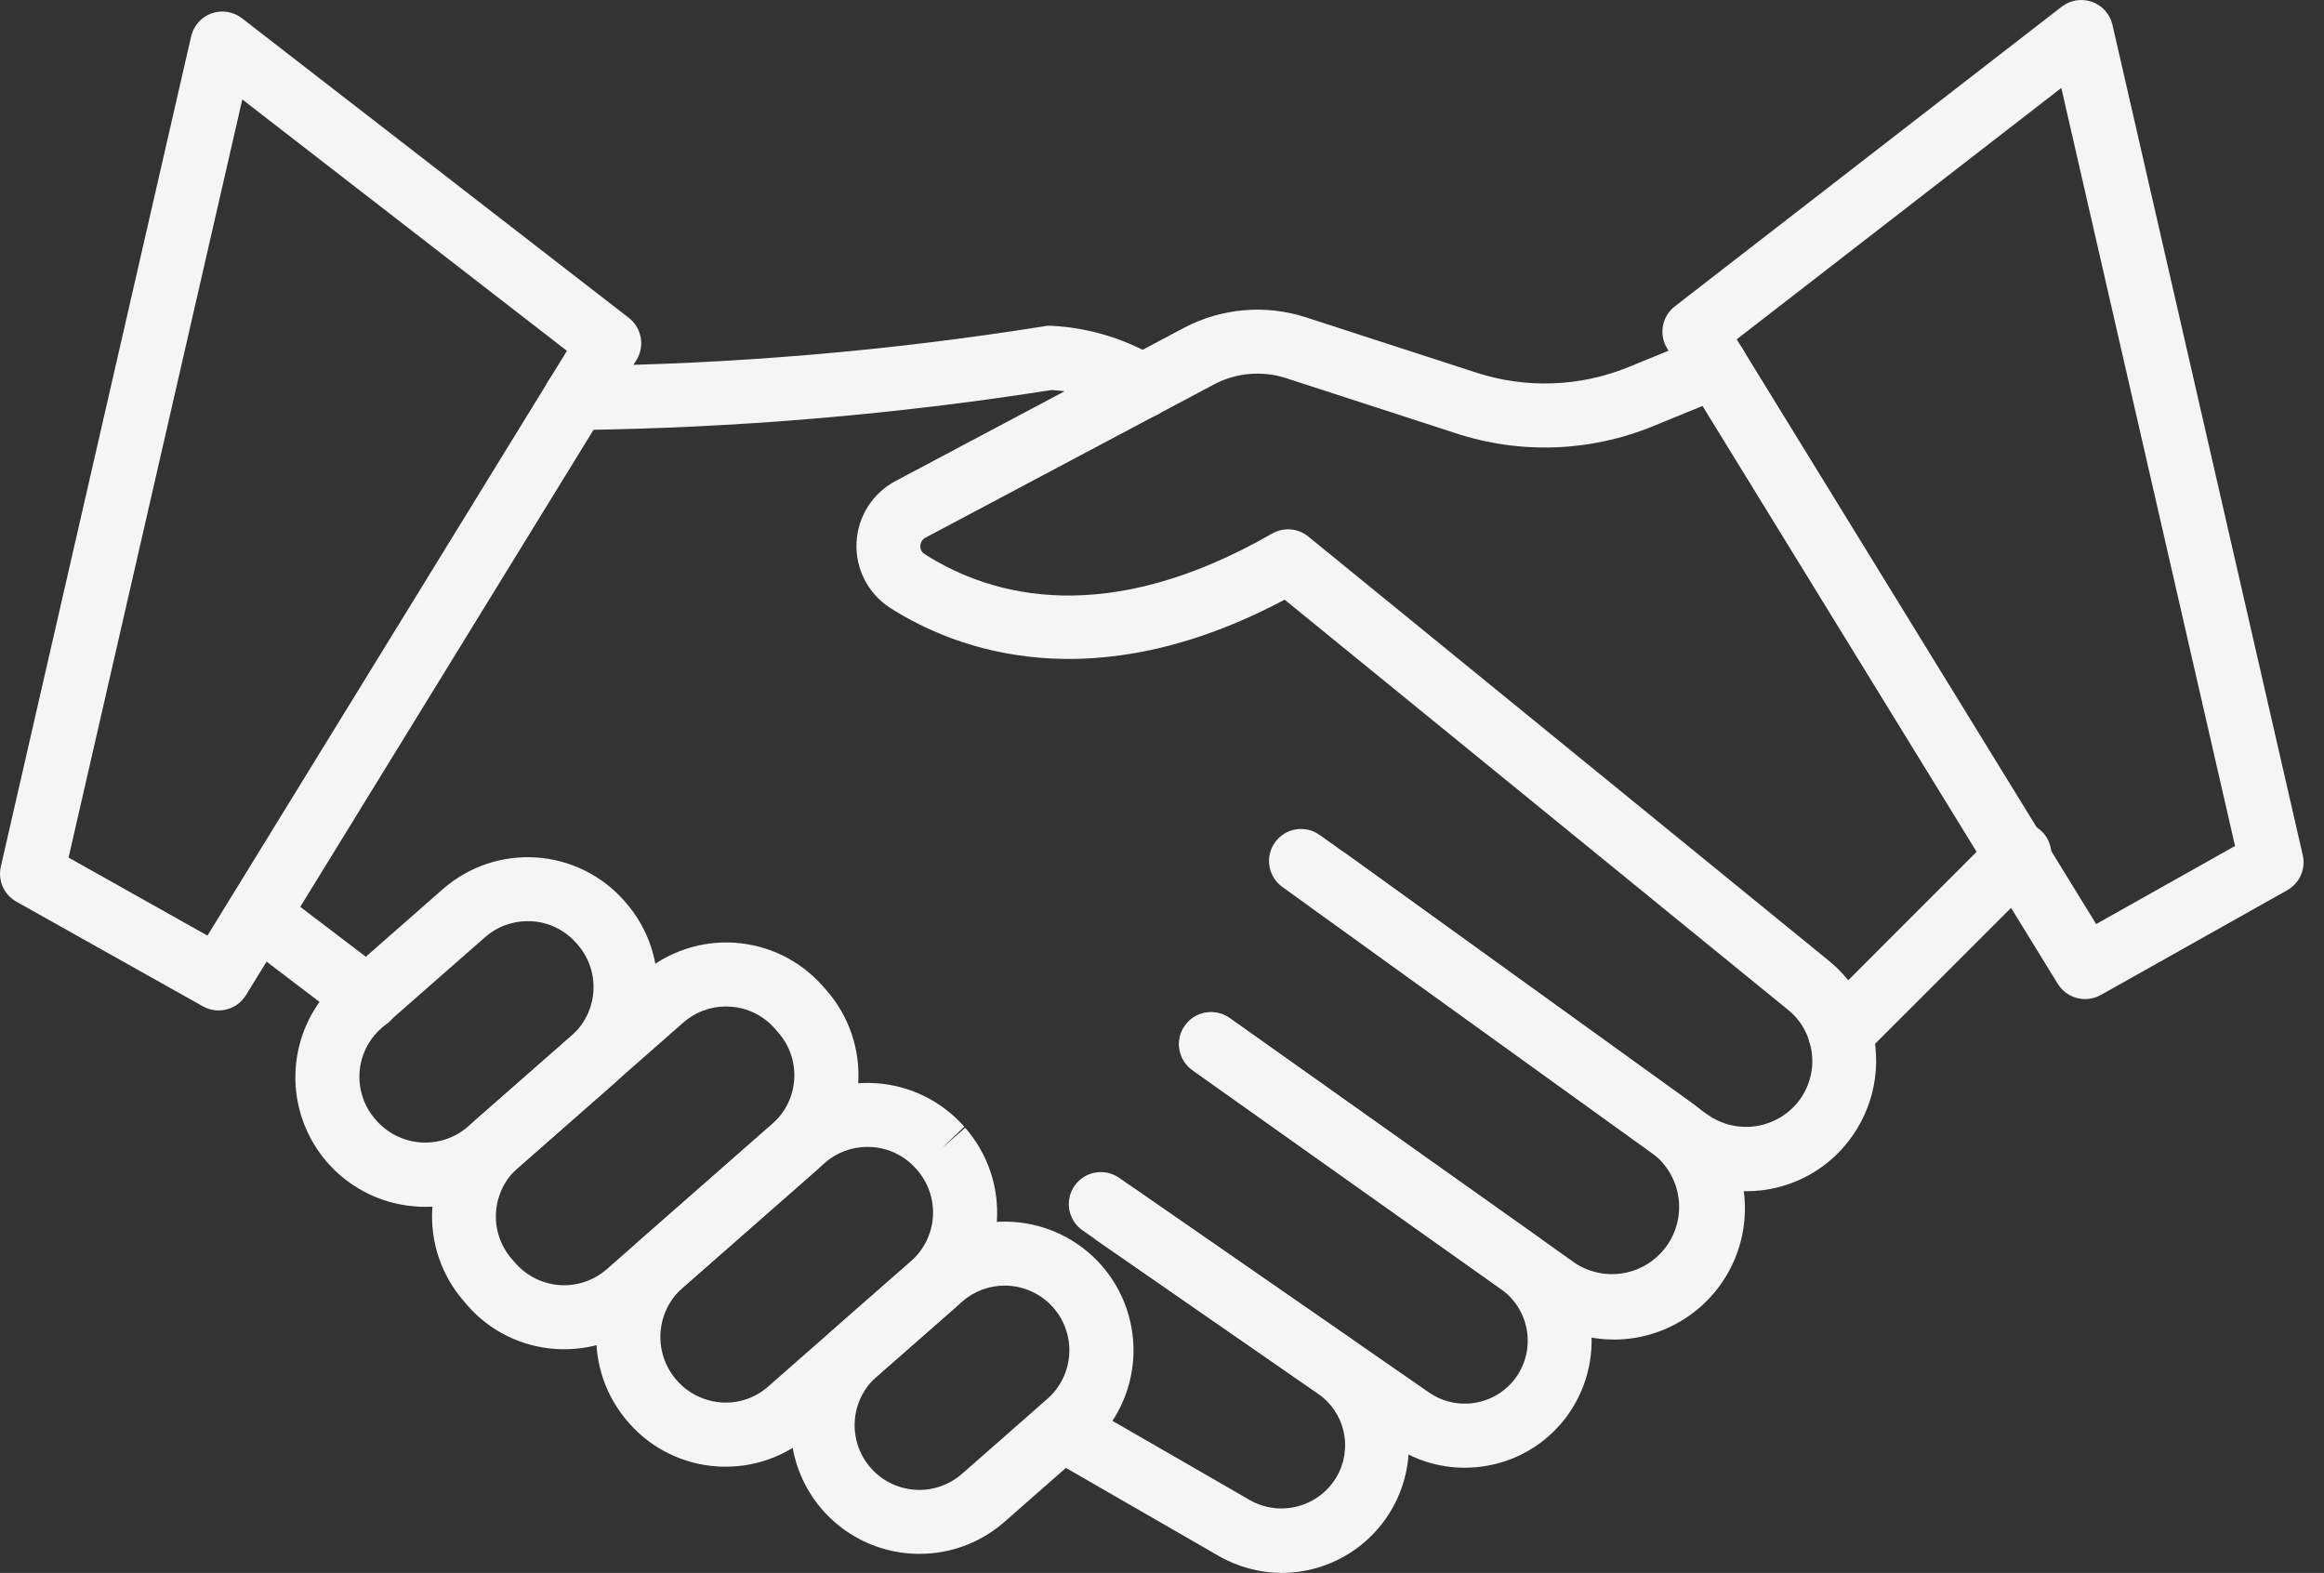
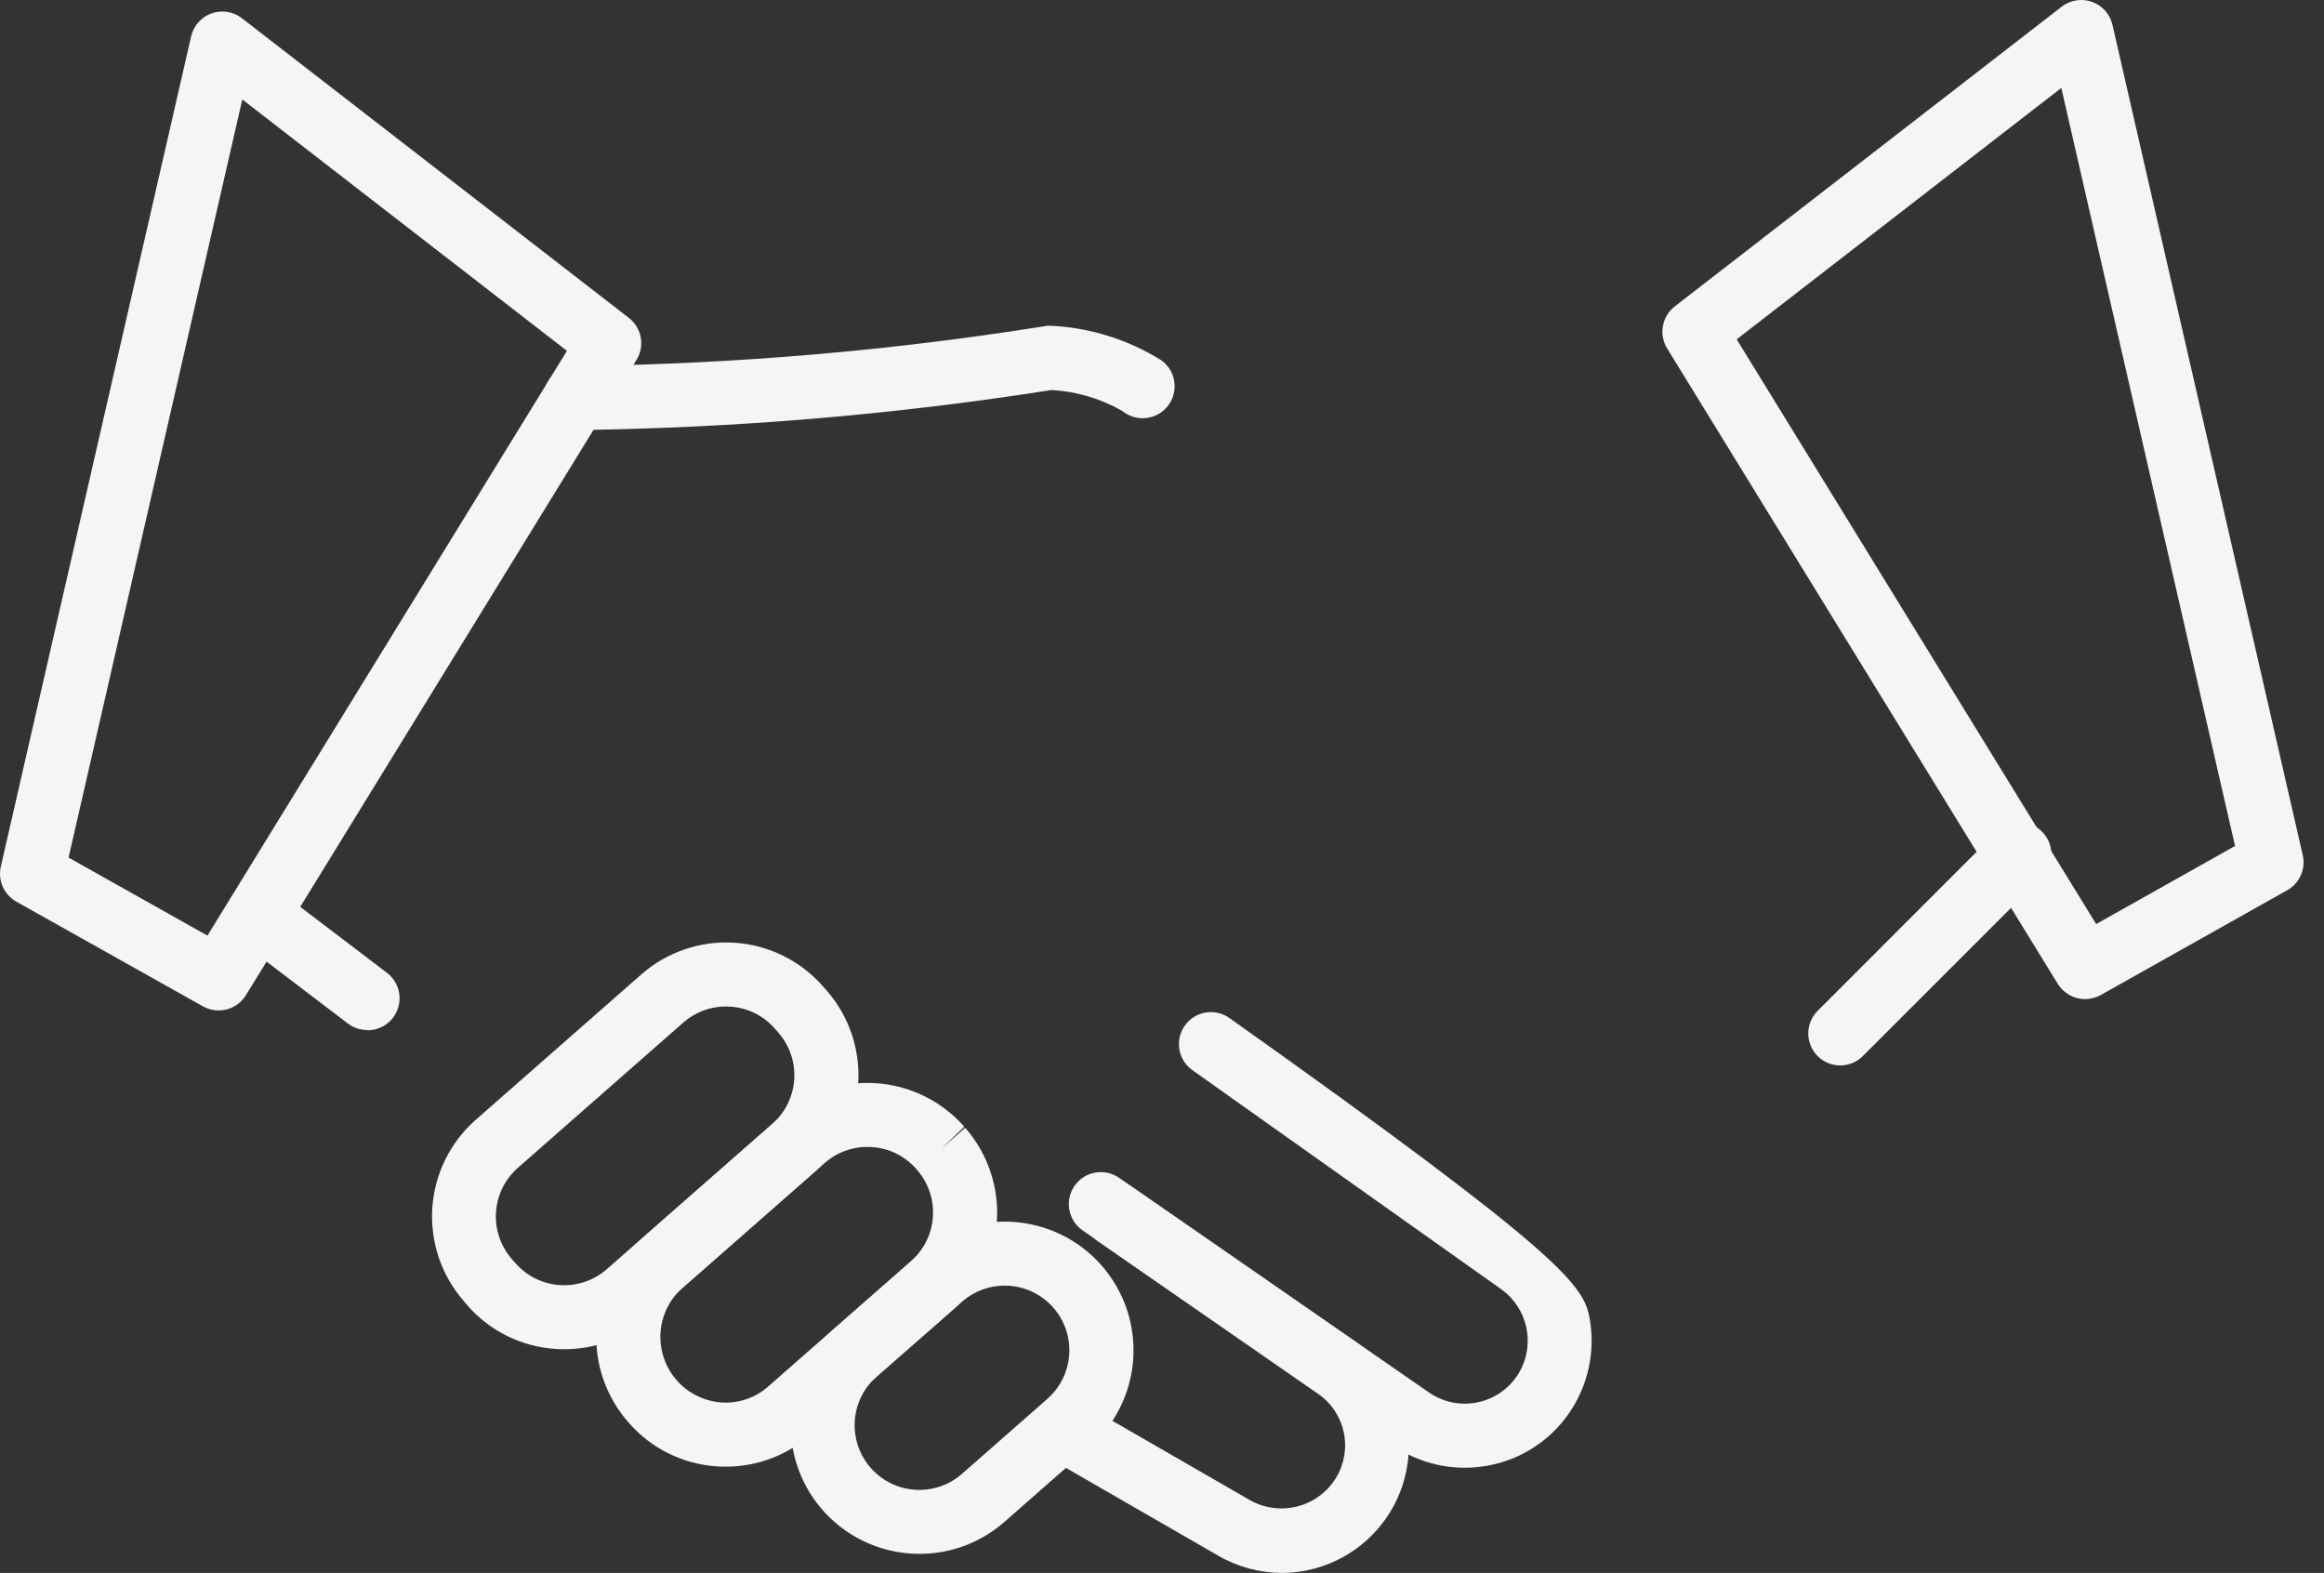
<svg xmlns="http://www.w3.org/2000/svg" width="99" height="67" viewBox="0 0 99 67" fill="none">
  <rect x="0" y="0" width="99" height="67" fill="#333333" stroke="none" />
  <path d="M24.534 18.318C24.355 18.321 24.177 18.289 24.011 18.223C23.844 18.158 23.692 18.06 23.563 17.936C23.303 17.684 23.154 17.34 23.147 16.979C23.141 16.617 23.278 16.268 23.529 16.008C23.781 15.748 24.125 15.598 24.486 15.592C31.174 15.517 37.846 14.953 44.451 13.902C44.569 13.878 44.689 13.869 44.808 13.878C46.464 13.965 48.07 14.472 49.476 15.35C49.708 15.518 49.881 15.756 49.971 16.029C50.06 16.302 50.06 16.596 49.973 16.869C49.885 17.142 49.713 17.381 49.482 17.551C49.25 17.721 48.971 17.813 48.684 17.815C48.363 17.815 48.052 17.705 47.803 17.503C46.884 16.976 45.855 16.672 44.797 16.613C38.104 17.665 31.344 18.234 24.569 18.318H24.534Z" fill="#F5F5F5" />
-   <path d="M74.388 50.741C73.225 50.742 72.092 50.375 71.151 49.691L70.858 49.488C70.82 49.462 70.756 49.41 70.696 49.352L54.653 37.799C54.504 37.697 54.376 37.565 54.277 37.413C54.179 37.261 54.112 37.09 54.08 36.912C54.048 36.733 54.052 36.55 54.092 36.373C54.132 36.197 54.207 36.029 54.312 35.882C54.417 35.734 54.551 35.609 54.705 35.514C54.86 35.418 55.031 35.355 55.211 35.327C55.39 35.299 55.573 35.306 55.749 35.35C55.925 35.394 56.09 35.472 56.236 35.58L57.326 36.357L72.338 47.182C72.383 47.214 72.426 47.249 72.466 47.287L72.727 47.468C73.318 47.892 74.049 48.073 74.769 47.973C75.49 47.873 76.145 47.501 76.599 46.933C76.877 46.581 77.067 46.168 77.152 45.728C77.237 45.288 77.215 44.833 77.088 44.403C76.935 43.862 76.618 43.38 76.181 43.025L54.724 25.544C46.507 29.905 40.687 27.662 37.908 25.886C37.448 25.587 37.075 25.173 36.826 24.685C36.577 24.197 36.46 23.652 36.487 23.105C36.514 22.558 36.684 22.027 36.979 21.566C37.275 21.105 37.687 20.729 38.173 20.477L50.456 13.954C51.24 13.544 52.097 13.293 52.978 13.216C53.86 13.138 54.748 13.236 55.591 13.504L62.857 15.862C64.996 16.565 67.316 16.482 69.398 15.626L72.563 14.33C72.729 14.262 72.906 14.227 73.085 14.228C73.264 14.229 73.441 14.264 73.606 14.334C73.772 14.403 73.921 14.504 74.048 14.631C74.174 14.758 74.274 14.908 74.342 15.074C74.409 15.24 74.444 15.417 74.444 15.596C74.443 15.775 74.407 15.952 74.338 16.117C74.269 16.283 74.168 16.433 74.041 16.559C73.914 16.685 73.763 16.785 73.597 16.853L70.436 18.147C67.754 19.251 64.765 19.36 62.01 18.453L54.752 16.096C54.254 15.94 53.731 15.884 53.212 15.93C52.693 15.977 52.188 16.126 51.727 16.369L39.442 22.893C39.374 22.925 39.316 22.976 39.274 23.039C39.233 23.102 39.21 23.176 39.208 23.251C39.202 23.32 39.215 23.388 39.246 23.45C39.277 23.511 39.324 23.562 39.382 23.599C42.244 25.428 47.157 26.769 54.191 22.728C54.431 22.59 54.706 22.529 54.981 22.551C55.256 22.574 55.518 22.679 55.731 22.853L77.892 40.912C78.761 41.613 79.393 42.564 79.702 43.637C79.947 44.482 79.988 45.372 79.822 46.236C79.656 47.099 79.288 47.911 78.748 48.605C78.233 49.271 77.573 49.81 76.817 50.181C76.061 50.551 75.23 50.742 74.388 50.741Z" fill="#F5F5F5" />
-   <path d="M68.749 57.058C67.594 57.059 66.467 56.7 65.525 56.032L50.793 45.578C50.505 45.367 50.312 45.05 50.255 44.697C50.198 44.344 50.282 43.983 50.489 43.692C50.695 43.4 51.008 43.202 51.36 43.139C51.712 43.076 52.074 43.154 52.37 43.355L67.102 53.807C67.72 54.211 68.471 54.36 69.196 54.224C69.922 54.087 70.567 53.676 70.996 53.075C71.425 52.475 71.606 51.731 71.5 51.001C71.394 50.27 71.01 49.609 70.428 49.154L55.744 38.572C55.473 38.353 55.297 38.038 55.25 37.694C55.204 37.349 55.291 36.999 55.495 36.716C55.698 36.434 56.002 36.239 56.343 36.174C56.685 36.108 57.039 36.175 57.333 36.362L72.021 46.947C72.977 47.639 73.689 48.616 74.056 49.738C74.422 50.86 74.424 52.069 74.061 53.192C73.698 54.315 72.988 55.294 72.034 55.989C71.08 56.684 69.93 57.059 68.75 57.061L68.749 57.058Z" fill="#F5F5F5" />
-   <path d="M62.388 62.519C61.291 62.518 60.221 62.182 59.32 61.555L46.118 52.41C45.821 52.204 45.617 51.889 45.553 51.533C45.488 51.177 45.567 50.81 45.773 50.513C45.979 50.216 46.295 50.012 46.65 49.948C47.006 49.883 47.373 49.962 47.67 50.168L60.873 59.313C61.163 59.514 61.489 59.655 61.834 59.73C62.178 59.804 62.534 59.809 62.881 59.746C63.228 59.683 63.559 59.552 63.855 59.361C64.151 59.169 64.407 58.922 64.607 58.632C65.006 58.05 65.161 57.336 65.038 56.641C64.916 55.947 64.526 55.328 63.953 54.918L50.815 45.599C50.665 45.496 50.538 45.365 50.439 45.214C50.341 45.062 50.274 44.892 50.242 44.714C50.21 44.535 50.214 44.353 50.254 44.176C50.293 43.999 50.367 43.833 50.472 43.685C50.577 43.537 50.71 43.412 50.864 43.316C51.017 43.221 51.188 43.157 51.367 43.128C51.546 43.099 51.728 43.106 51.904 43.149C52.08 43.191 52.246 43.268 52.391 43.376L65.53 52.695C66.686 53.522 67.472 54.769 67.719 56.169C67.966 57.568 67.654 59.009 66.85 60.181C66.449 60.767 65.935 61.268 65.338 61.654C64.742 62.04 64.075 62.304 63.376 62.43C63.05 62.49 62.72 62.519 62.388 62.519Z" fill="#F5F5F5" />
+   <path d="M62.388 62.519C61.291 62.518 60.221 62.182 59.32 61.555L46.118 52.41C45.821 52.204 45.617 51.889 45.553 51.533C45.488 51.177 45.567 50.81 45.773 50.513C45.979 50.216 46.295 50.012 46.65 49.948C47.006 49.883 47.373 49.962 47.67 50.168L60.873 59.313C61.163 59.514 61.489 59.655 61.834 59.73C62.178 59.804 62.534 59.809 62.881 59.746C63.228 59.683 63.559 59.552 63.855 59.361C64.151 59.169 64.407 58.922 64.607 58.632C65.006 58.05 65.161 57.336 65.038 56.641C64.916 55.947 64.526 55.328 63.953 54.918L50.815 45.599C50.665 45.496 50.538 45.365 50.439 45.214C50.341 45.062 50.274 44.892 50.242 44.714C50.21 44.535 50.214 44.353 50.254 44.176C50.293 43.999 50.367 43.833 50.472 43.685C50.577 43.537 50.71 43.412 50.864 43.316C51.017 43.221 51.188 43.157 51.367 43.128C51.546 43.099 51.728 43.106 51.904 43.149C52.08 43.191 52.246 43.268 52.391 43.376C66.686 53.522 67.472 54.769 67.719 56.169C67.966 57.568 67.654 59.009 66.85 60.181C66.449 60.767 65.935 61.268 65.338 61.654C64.742 62.04 64.075 62.304 63.376 62.43C63.05 62.49 62.72 62.519 62.388 62.519Z" fill="#F5F5F5" />
  <path d="M54.6 67C53.647 66.995 52.711 66.741 51.887 66.261L44.558 62.036C44.248 61.855 44.022 61.557 43.93 61.209C43.838 60.861 43.887 60.491 44.067 60.179C44.247 59.868 44.543 59.64 44.891 59.545C45.238 59.451 45.608 59.498 45.921 59.676L53.248 63.901C53.868 64.251 54.599 64.344 55.287 64.162C55.974 63.98 56.563 63.536 56.928 62.925C57.275 62.34 57.385 61.644 57.236 60.98C57.087 60.317 56.691 59.735 56.128 59.353L46.765 52.867C46.618 52.765 46.492 52.635 46.395 52.485C46.298 52.334 46.232 52.166 46.2 51.99C46.168 51.814 46.171 51.633 46.209 51.458C46.247 51.283 46.319 51.118 46.421 50.971C46.523 50.823 46.653 50.698 46.803 50.601C46.953 50.504 47.122 50.438 47.298 50.406C47.474 50.374 47.654 50.377 47.829 50.415C48.004 50.453 48.17 50.525 48.317 50.626L57.679 57.111C58.629 57.769 59.345 58.713 59.721 59.806C60.097 60.899 60.115 62.083 59.771 63.187C59.428 64.29 58.74 65.256 57.81 65.941C56.88 66.627 55.756 66.998 54.6 67Z" fill="#F5F5F5" />
  <path d="M39.168 66.187C38.053 66.188 36.964 65.85 36.047 65.216C35.129 64.583 34.427 63.684 34.034 62.641C33.64 61.598 33.574 60.459 33.845 59.378C34.116 58.296 34.71 57.323 35.548 56.588L39.189 53.399C39.73 52.924 40.359 52.56 41.04 52.328C41.722 52.096 42.442 52.001 43.161 52.048C43.879 52.095 44.581 52.282 45.227 52.6C45.873 52.918 46.45 53.361 46.925 53.901C47.399 54.443 47.763 55.072 47.995 55.753C48.226 56.435 48.321 57.156 48.275 57.874C48.228 58.592 48.04 59.294 47.722 59.94C47.404 60.586 46.961 61.162 46.42 61.637L42.78 64.833C41.781 65.709 40.497 66.19 39.168 66.187ZM42.803 54.761C42.135 54.76 41.489 55.002 40.986 55.443L37.345 58.636C37.073 58.875 36.85 59.165 36.69 59.489C36.53 59.814 36.436 60.167 36.412 60.528C36.389 60.889 36.436 61.251 36.553 61.594C36.669 61.937 36.852 62.253 37.091 62.525C37.573 63.075 38.253 63.41 38.982 63.458C39.344 63.481 39.706 63.434 40.048 63.317C40.391 63.201 40.708 63.018 40.98 62.779L44.62 59.583C45.04 59.214 45.337 58.725 45.472 58.182C45.608 57.639 45.575 57.068 45.377 56.545C45.18 56.021 44.828 55.57 44.368 55.252C43.908 54.933 43.362 54.762 42.803 54.761Z" fill="#F5F5F5" />
  <path d="M30.918 62.474C30.796 62.474 30.675 62.474 30.554 62.463C29.835 62.418 29.132 62.231 28.486 61.913C27.84 61.595 27.263 61.152 26.79 60.609C26.308 60.068 25.938 59.438 25.701 58.753C25.464 58.069 25.365 57.344 25.409 56.621C25.452 55.899 25.638 55.191 25.956 54.541C26.273 53.89 26.717 53.308 27.26 52.829L33.341 47.49C33.882 47.016 34.511 46.652 35.193 46.42C35.874 46.188 36.594 46.093 37.313 46.14C38.031 46.186 38.733 46.374 39.379 46.692C40.025 47.01 40.602 47.452 41.077 47.993L40.091 48.938L41.115 48.038C41.59 48.579 41.954 49.208 42.185 49.89C42.417 50.571 42.513 51.292 42.466 52.01C42.419 52.729 42.231 53.431 41.913 54.077C41.595 54.722 41.153 55.299 40.612 55.774L34.525 61.112C33.529 61.992 32.246 62.476 30.918 62.474ZM36.948 48.853C36.281 48.852 35.636 49.094 35.134 49.535L29.053 54.873C28.646 55.241 28.356 55.72 28.219 56.251C28.082 56.782 28.105 57.342 28.284 57.861C28.462 58.379 28.79 58.834 29.225 59.168C29.66 59.502 30.184 59.7 30.731 59.739C31.092 59.763 31.455 59.716 31.798 59.599C32.141 59.482 32.457 59.298 32.727 59.057L38.809 53.719C39.081 53.48 39.303 53.19 39.463 52.865C39.623 52.541 39.718 52.188 39.741 51.827C39.765 51.465 39.717 51.103 39.6 50.76C39.484 50.417 39.301 50.101 39.062 49.829L39.023 49.784C38.785 49.513 38.496 49.292 38.172 49.133C37.848 48.974 37.496 48.881 37.136 48.859C37.072 48.856 37.008 48.855 36.947 48.855L36.948 48.853Z" fill="#F5F5F5" />
  <path d="M24.04 57.471C23.92 57.471 23.799 57.471 23.676 57.46C22.958 57.415 22.255 57.228 21.609 56.91C20.963 56.592 20.386 56.149 19.912 55.606L19.764 55.429C18.805 54.337 18.321 52.908 18.416 51.458C18.51 50.008 19.177 48.655 20.269 47.696L27.319 41.507C27.86 41.032 28.489 40.668 29.171 40.437C29.852 40.205 30.573 40.109 31.291 40.156C32.01 40.203 32.712 40.391 33.358 40.709C34.004 41.027 34.58 41.469 35.055 42.01L35.209 42.186C36.167 43.279 36.653 44.707 36.558 46.157C36.463 47.607 35.796 48.961 34.703 49.919L27.653 56.108C26.656 56.989 25.371 57.474 24.04 57.471ZM30.927 42.872C30.259 42.87 29.614 43.112 29.113 43.553L22.063 49.742C21.513 50.224 21.177 50.905 21.129 51.635C21.081 52.365 21.326 53.084 21.808 53.634L21.962 53.81C22.445 54.358 23.125 54.693 23.854 54.74C24.583 54.787 25.301 54.543 25.85 54.061L32.9 47.872C33.172 47.633 33.395 47.343 33.555 47.019C33.715 46.694 33.809 46.341 33.833 45.98C33.856 45.618 33.809 45.256 33.692 44.913C33.576 44.571 33.393 44.254 33.154 43.982L33.003 43.809C32.765 43.537 32.475 43.315 32.151 43.155C31.826 42.996 31.473 42.902 31.112 42.88C31.048 42.874 30.988 42.872 30.927 42.872Z" fill="#F5F5F5" />
-   <path d="M18.116 51.405C17.996 51.405 17.873 51.405 17.752 51.392C16.663 51.324 15.619 50.934 14.752 50.272C13.885 49.61 13.233 48.706 12.88 47.675C12.526 46.642 12.487 45.529 12.766 44.474C13.045 43.42 13.63 42.472 14.448 41.75L18.863 37.875C19.404 37.4 20.033 37.036 20.714 36.804C21.396 36.573 22.116 36.477 22.835 36.524C23.553 36.571 24.255 36.758 24.901 37.077C25.547 37.395 26.124 37.837 26.599 38.378L26.646 38.433C27.121 38.974 27.485 39.603 27.717 40.284C27.949 40.966 28.044 41.686 27.997 42.405C27.951 43.123 27.763 43.825 27.445 44.471C27.127 45.117 26.684 45.694 26.143 46.168L21.729 50.043C20.732 50.923 19.446 51.408 18.116 51.405ZM22.477 39.238C21.81 39.236 21.164 39.479 20.663 39.92L16.249 43.794C15.977 44.033 15.754 44.323 15.594 44.648C15.434 44.972 15.34 45.325 15.316 45.687C15.293 46.048 15.341 46.41 15.457 46.753C15.573 47.096 15.756 47.412 15.995 47.684C16.232 47.965 16.522 48.195 16.849 48.363C17.176 48.53 17.533 48.632 17.899 48.66C18.265 48.689 18.633 48.645 18.982 48.53C19.331 48.415 19.654 48.232 19.931 47.992L24.346 44.117C24.618 43.879 24.84 43.589 25 43.264C25.16 42.939 25.255 42.586 25.278 42.225C25.302 41.864 25.254 41.501 25.137 41.159C25.021 40.816 24.838 40.5 24.599 40.228L24.551 40.173C24.313 39.901 24.024 39.678 23.699 39.518C23.374 39.358 23.021 39.264 22.66 39.242C22.593 39.241 22.532 39.238 22.47 39.238H22.477Z" fill="#F5F5F5" />
  <path d="M15.643 43.874C15.348 43.875 15.061 43.779 14.826 43.602L10.169 40.058C10.026 39.95 9.906 39.815 9.816 39.66C9.726 39.505 9.667 39.334 9.643 39.157C9.619 38.98 9.63 38.799 9.676 38.626C9.721 38.453 9.801 38.291 9.909 38.148C10.128 37.861 10.452 37.672 10.81 37.623C10.988 37.599 11.168 37.61 11.341 37.655C11.514 37.701 11.677 37.78 11.819 37.889L16.476 41.432C16.706 41.604 16.875 41.844 16.96 42.118C17.045 42.392 17.042 42.685 16.95 42.957C16.859 43.229 16.684 43.465 16.45 43.632C16.217 43.798 15.937 43.887 15.65 43.885L15.643 43.874Z" fill="#F5F5F5" />
  <path d="M78.394 45.384C78.124 45.384 77.861 45.304 77.637 45.154C77.413 45.005 77.238 44.792 77.135 44.543C77.032 44.294 77.005 44.02 77.057 43.756C77.11 43.491 77.24 43.248 77.43 43.058L85.077 35.408C85.335 35.16 85.679 35.022 86.036 35.025C86.393 35.029 86.735 35.172 86.988 35.425C87.241 35.677 87.384 36.019 87.387 36.376C87.39 36.734 87.253 37.078 87.005 37.335L79.357 44.982C79.231 45.109 79.081 45.21 78.916 45.279C78.75 45.348 78.573 45.384 78.394 45.384Z" fill="#F5F5F5" />
  <path d="M88.821 42.557C88.588 42.557 88.359 42.498 88.155 42.384C87.952 42.27 87.781 42.106 87.659 41.908L71.018 14.841C70.842 14.555 70.778 14.213 70.839 13.883C70.899 13.552 71.079 13.256 71.345 13.05L87.826 0.285C88.007 0.145 88.221 0.053 88.447 0.017C88.672 -0.019 88.904 0.002 89.119 0.079C89.335 0.156 89.528 0.286 89.68 0.457C89.832 0.629 89.938 0.835 89.989 1.058L98.094 36.421C98.162 36.709 98.133 37.011 98.014 37.281C97.895 37.551 97.691 37.776 97.433 37.92L89.486 42.386C89.283 42.499 89.054 42.558 88.821 42.557ZM73.981 14.454L89.294 39.361L95.21 36.035L87.81 3.746L73.981 14.454Z" fill="#F5F5F5" />
  <path d="M9.31 43.041C9.077 43.04 8.847 42.98 8.644 42.866L0.697 38.407C0.439 38.262 0.235 38.038 0.116 37.768C-0.003 37.497 -0.031 37.195 0.036 36.908L8.142 1.549C8.193 1.326 8.3 1.119 8.452 0.948C8.604 0.777 8.797 0.647 9.012 0.57C9.228 0.493 9.459 0.472 9.685 0.508C9.911 0.544 10.124 0.636 10.305 0.776L26.788 13.54C27.053 13.745 27.234 14.042 27.294 14.372C27.355 14.703 27.291 15.044 27.115 15.33L10.473 42.397C10.35 42.595 10.179 42.758 9.975 42.87C9.772 42.983 9.543 43.041 9.31 43.041ZM2.921 36.529L8.837 39.853L24.151 14.945L10.322 4.236L2.921 36.529Z" fill="#F5F5F5" />
</svg>